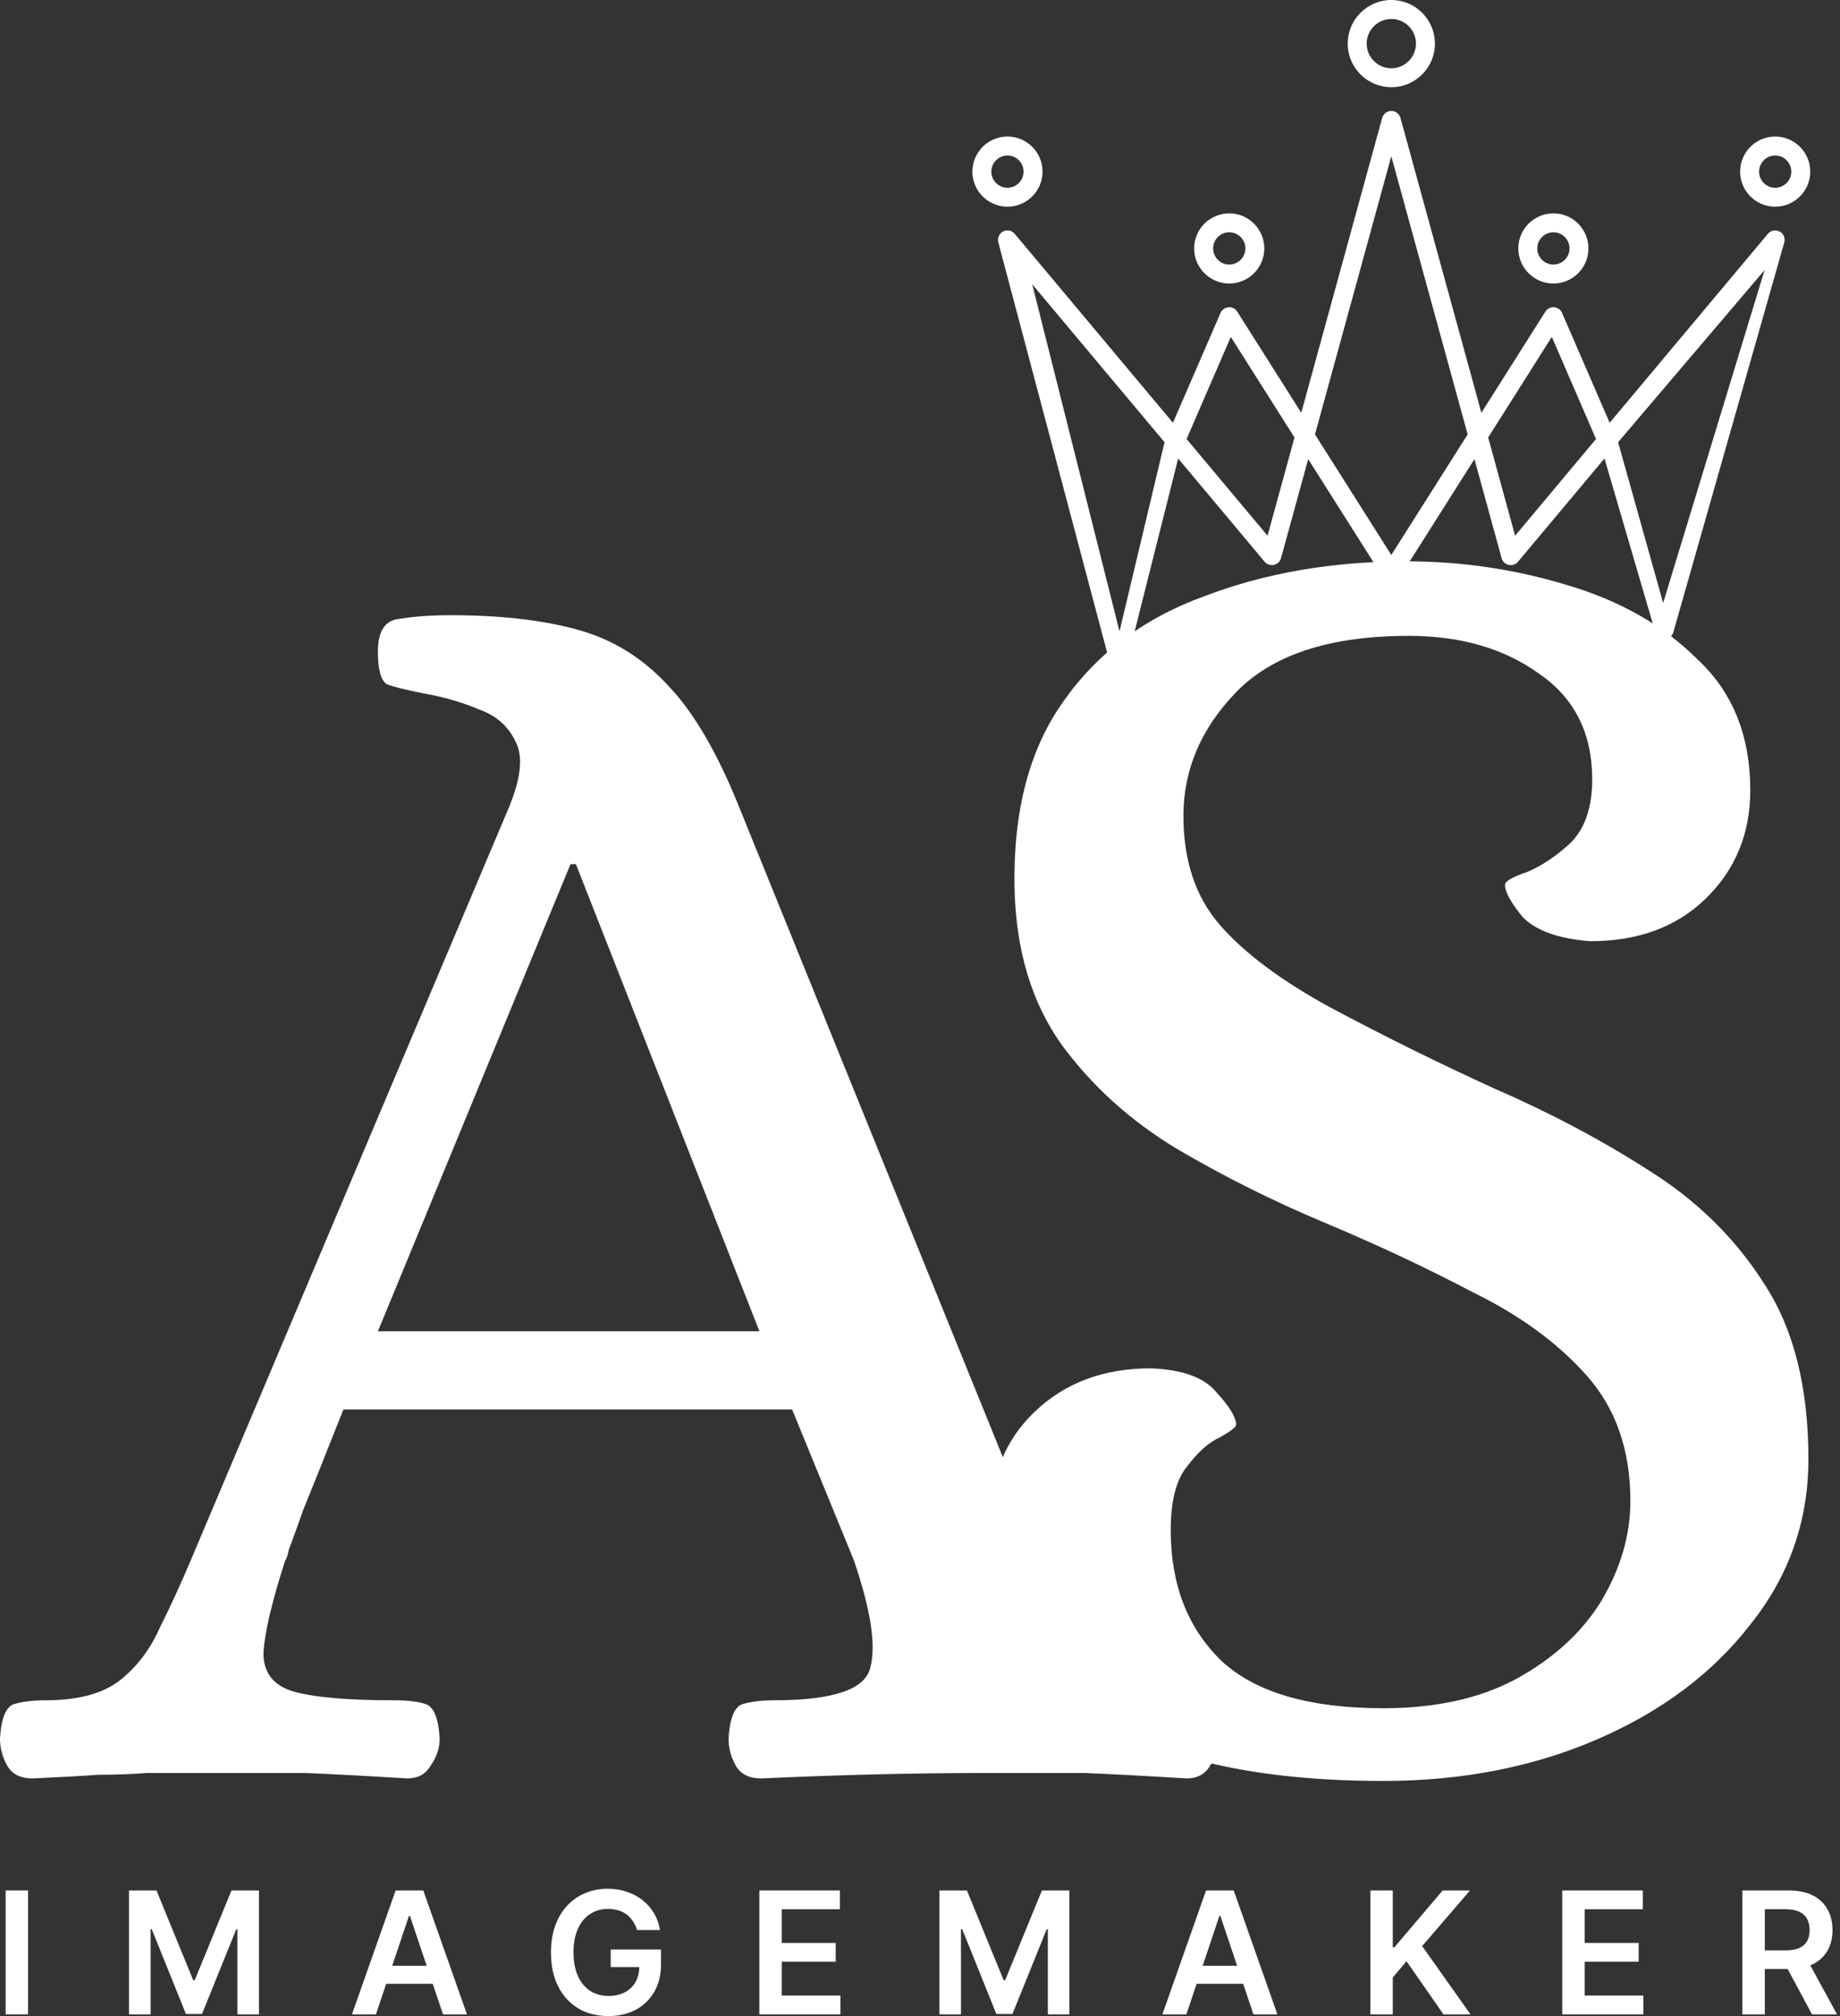
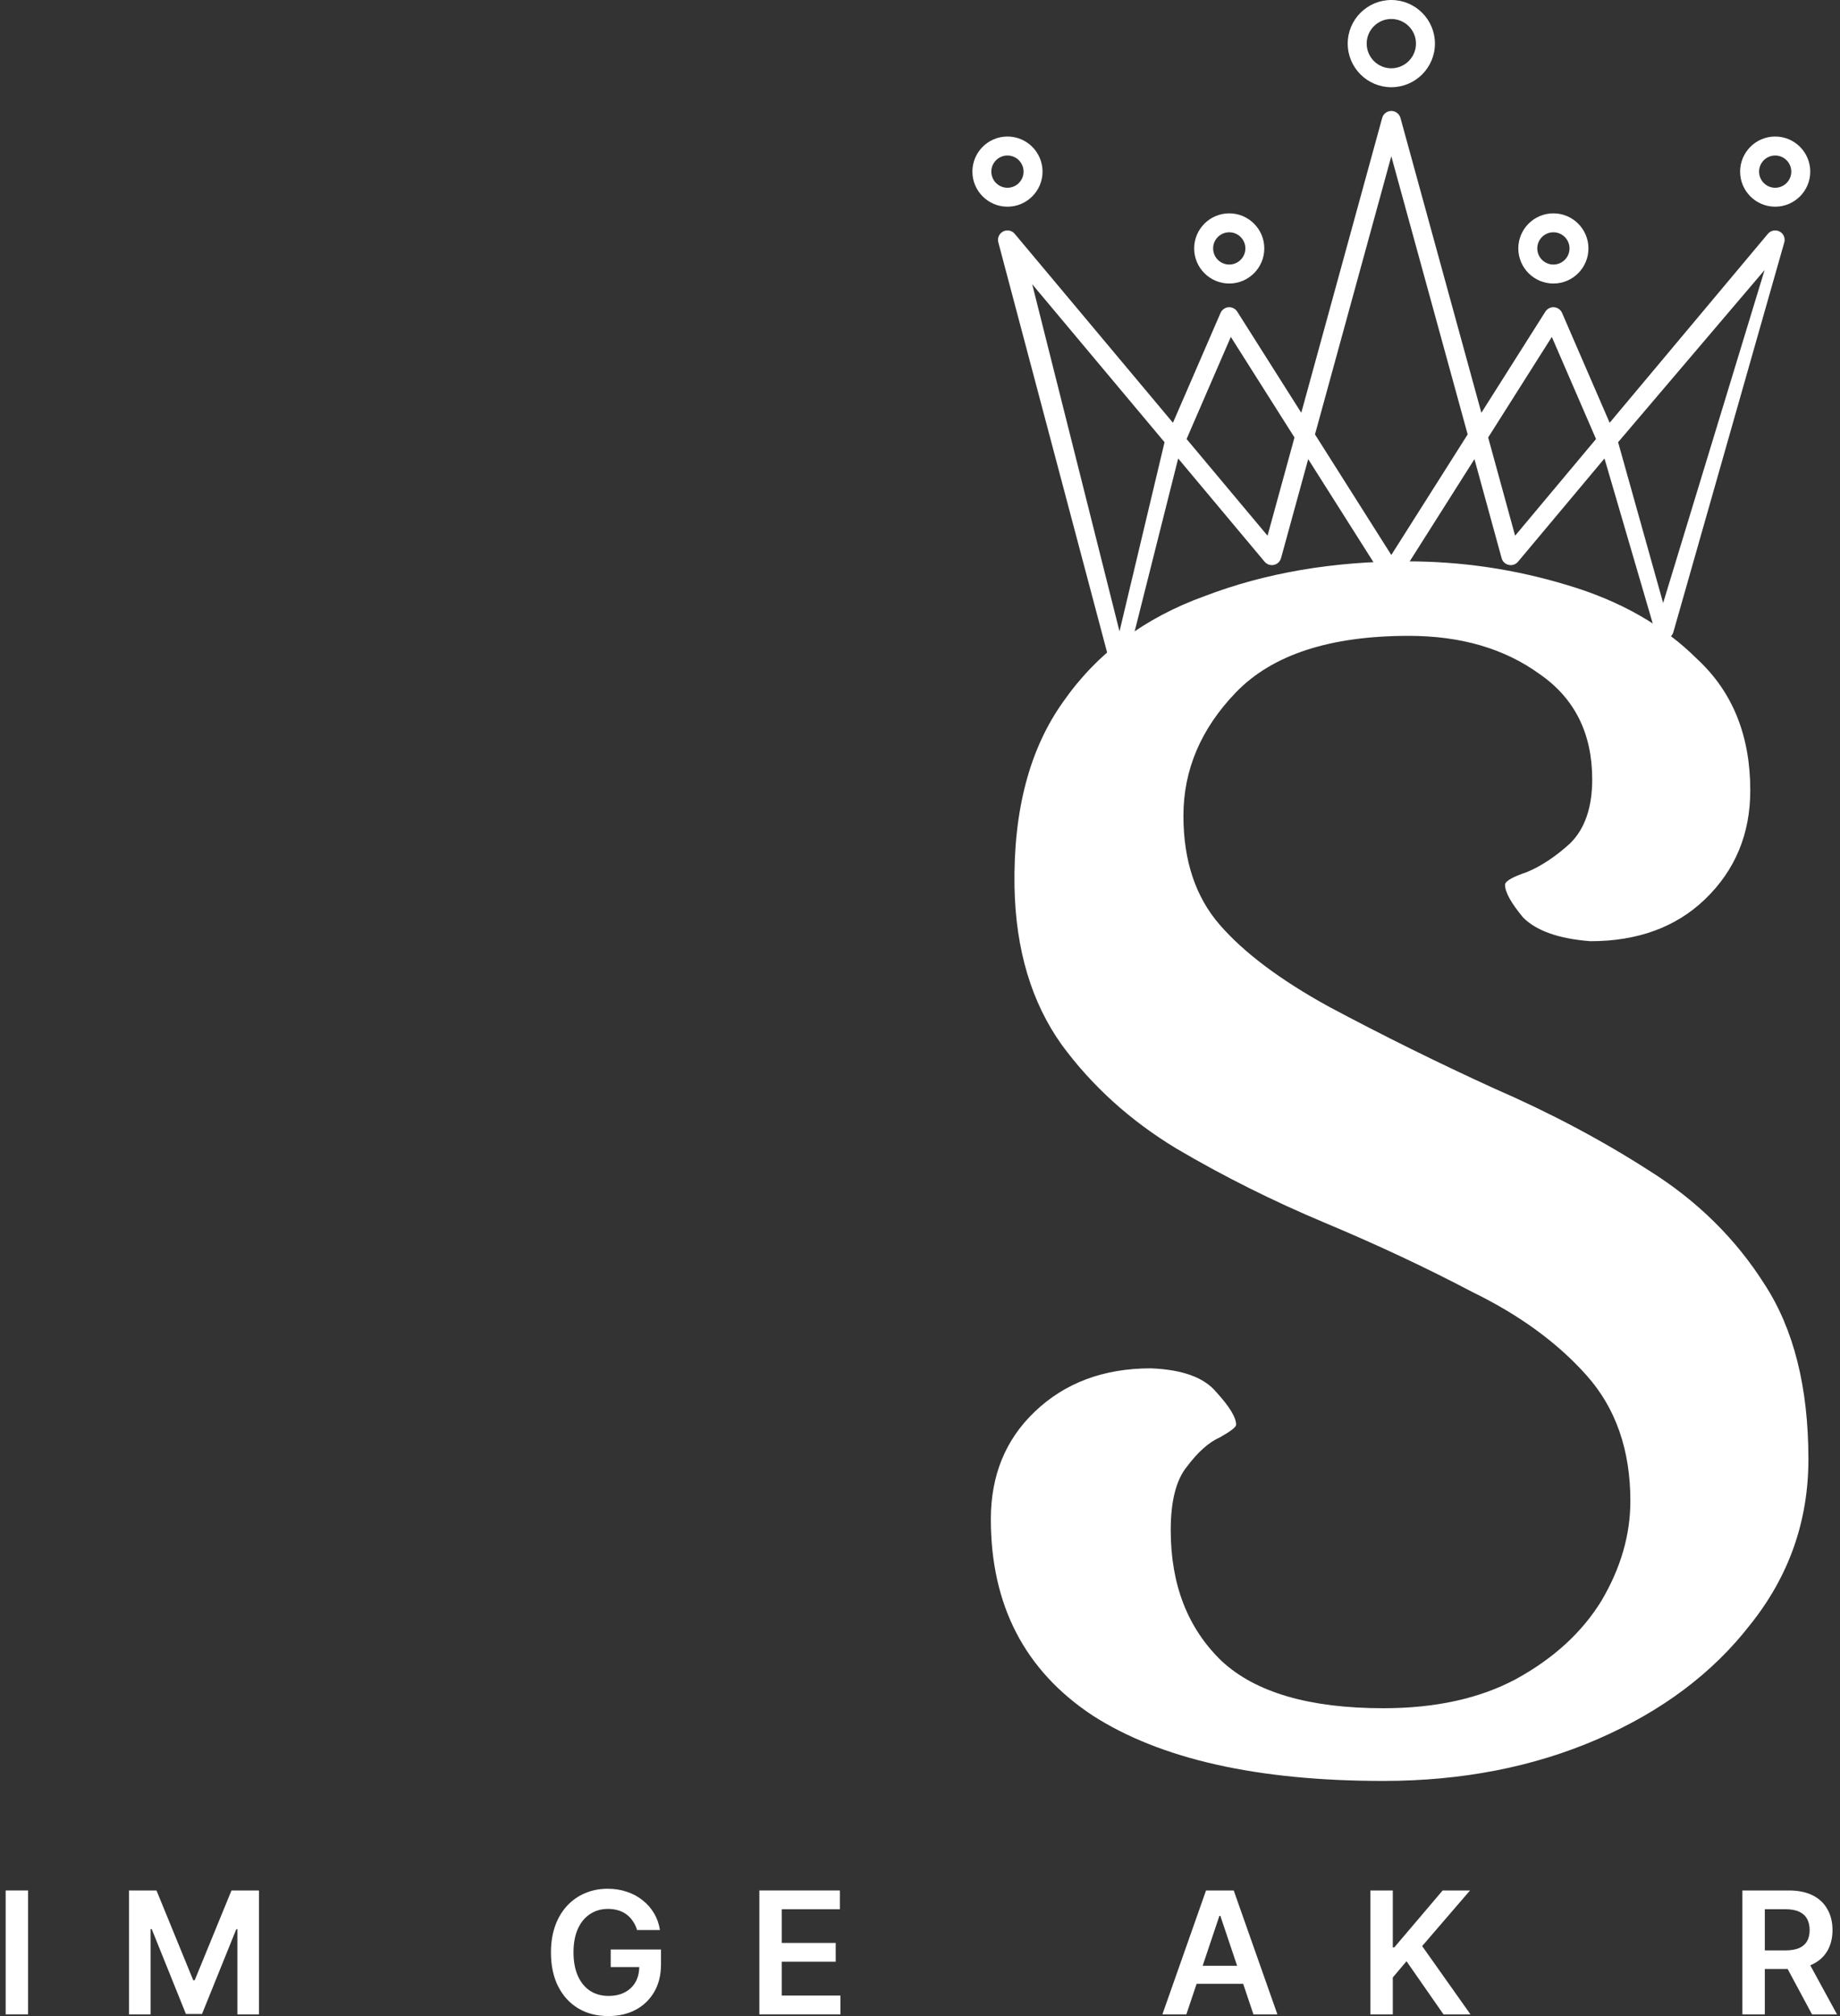
<svg xmlns="http://www.w3.org/2000/svg" width="42" height="46" viewBox="0 0 42 46" fill="none">
  <rect x="0" y="0" width="42" height="46" fill="#333333" stroke="none" />
  <path d="M37.989 14.58C37.947 14.58 37.906 14.567 37.87 14.544C37.835 14.521 37.807 14.488 37.791 14.449L36.624 10.461L34.65 12.817C34.625 12.847 34.592 12.87 34.554 12.883C34.517 12.896 34.477 12.898 34.438 12.889C34.4 12.881 34.364 12.862 34.335 12.835C34.307 12.808 34.286 12.773 34.276 12.735L33.656 10.476L31.941 13.183C31.922 13.214 31.895 13.239 31.863 13.257C31.831 13.274 31.795 13.284 31.758 13.284C31.722 13.284 31.686 13.274 31.654 13.257C31.622 13.239 31.595 13.214 31.576 13.183L29.861 10.476L29.241 12.735C29.23 12.773 29.21 12.808 29.181 12.835C29.153 12.862 29.117 12.881 29.078 12.889C29.04 12.898 29 12.895 28.962 12.883C28.925 12.87 28.892 12.847 28.866 12.817L26.893 10.461L25.726 15.097C25.709 15.137 25.68 15.171 25.642 15.195C25.605 15.218 25.562 15.229 25.518 15.227C25.474 15.226 25.432 15.21 25.397 15.184C25.362 15.158 25.336 15.121 25.322 15.08L22.791 5.542C22.775 5.494 22.776 5.442 22.795 5.395C22.813 5.348 22.847 5.309 22.891 5.285C22.935 5.26 22.986 5.252 23.035 5.261C23.085 5.27 23.13 5.296 23.162 5.335L26.774 9.646L27.86 7.14C27.876 7.104 27.901 7.073 27.933 7.05C27.965 7.027 28.003 7.013 28.042 7.01C28.081 7.007 28.12 7.015 28.156 7.033C28.191 7.05 28.22 7.077 28.241 7.11L29.703 9.418L31.55 2.69C31.562 2.645 31.589 2.604 31.627 2.576C31.665 2.547 31.711 2.531 31.758 2.531C31.806 2.531 31.852 2.547 31.889 2.576C31.927 2.604 31.954 2.645 31.967 2.69L33.814 9.418L35.275 7.11C35.296 7.077 35.326 7.05 35.361 7.033C35.396 7.015 35.435 7.007 35.475 7.01C35.514 7.013 35.551 7.027 35.583 7.05C35.615 7.073 35.641 7.104 35.656 7.14L36.742 9.646L40.354 5.335C40.387 5.296 40.432 5.27 40.481 5.261C40.531 5.252 40.582 5.26 40.626 5.285C40.67 5.309 40.704 5.348 40.722 5.395C40.74 5.442 40.741 5.494 40.725 5.542L38.194 14.432C38.18 14.475 38.152 14.512 38.115 14.539C38.079 14.565 38.035 14.58 37.989 14.58ZM30.016 9.912L31.758 12.663L33.501 9.912L31.758 3.565L30.016 9.912ZM36.935 10.09L37.963 13.758L40.279 6.161L36.935 10.09ZM23.561 6.485L25.554 14.406L26.582 10.09L23.561 6.485ZM33.969 9.982L34.584 12.223L36.431 10.017L35.422 7.687L33.969 9.982ZM27.085 10.017L28.933 12.223L29.548 9.982L28.095 7.687L27.085 10.017ZM35.458 6.469C35.016 6.469 34.657 6.11 34.657 5.668C34.657 5.227 35.016 4.868 35.458 4.868C35.899 4.868 36.258 5.227 36.258 5.668C36.258 6.11 35.899 6.469 35.458 6.469ZM35.458 5.3C35.255 5.3 35.09 5.465 35.09 5.668C35.09 5.871 35.255 6.036 35.458 6.036C35.661 6.036 35.826 5.871 35.826 5.668C35.826 5.465 35.661 5.3 35.458 5.3ZM28.059 6.469C27.617 6.469 27.258 6.11 27.258 5.668C27.258 5.227 27.617 4.868 28.059 4.868C28.5 4.868 28.859 5.227 28.859 5.668C28.859 6.11 28.5 6.469 28.059 6.469ZM28.059 5.3C27.856 5.3 27.691 5.465 27.691 5.668C27.691 5.871 27.856 6.036 28.059 6.036C28.262 6.036 28.427 5.871 28.427 5.668C28.427 5.465 28.262 5.3 28.059 5.3ZM40.52 4.716C40.079 4.716 39.72 4.357 39.72 3.916C39.72 3.474 40.079 3.115 40.52 3.115C40.962 3.115 41.321 3.474 41.321 3.916C41.321 4.357 40.962 4.716 40.52 4.716ZM40.52 3.548C40.318 3.548 40.153 3.713 40.153 3.916C40.153 4.119 40.318 4.284 40.52 4.284C40.723 4.284 40.888 4.119 40.888 3.916C40.888 3.713 40.723 3.548 40.52 3.548ZM22.996 4.716C22.555 4.716 22.196 4.357 22.196 3.916C22.196 3.474 22.555 3.115 22.996 3.115C23.438 3.115 23.797 3.474 23.797 3.916C23.797 4.357 23.438 4.716 22.996 4.716ZM22.996 3.548C22.794 3.548 22.628 3.713 22.628 3.916C22.628 4.119 22.794 4.284 22.996 4.284C23.199 4.284 23.364 4.119 23.364 3.916C23.364 3.713 23.199 3.548 22.996 3.548ZM31.758 1.99C31.21 1.99 30.763 1.544 30.763 0.995C30.763 0.446 31.21 0 31.758 0C32.307 0 32.754 0.446 32.754 0.995C32.754 1.544 32.307 1.99 31.758 1.99ZM31.758 0.433C31.448 0.433 31.196 0.685 31.196 0.995C31.196 1.305 31.448 1.558 31.758 1.558C32.069 1.558 32.321 1.305 32.321 0.995C32.321 0.685 32.069 0.433 31.758 0.433Z" fill="white" />
-   <path d="M0.746 40.578C0.47 40.578 0.276 40.481 0.166 40.288C0.055 40.094 0 39.887 0 39.666C0.028 39.196 0.138 38.933 0.332 38.878C0.525 38.823 0.76 38.795 1.037 38.795C1.783 38.795 2.35 38.643 2.737 38.339C3.124 38.035 3.428 37.634 3.649 37.136C3.898 36.638 4.133 36.127 4.354 35.602L11.612 18.433C11.888 17.769 11.944 17.271 11.778 16.94C11.612 16.58 11.335 16.331 10.948 16.193C10.561 16.027 10.133 15.903 9.663 15.82C9.248 15.737 8.972 15.668 8.833 15.613C8.695 15.53 8.626 15.281 8.626 14.866C8.626 14.396 8.792 14.147 9.124 14.12C9.455 14.064 9.842 14.037 10.285 14.037C11.418 14.037 12.386 14.147 13.188 14.368C13.99 14.59 14.681 15.018 15.261 15.654C15.842 16.262 16.381 17.188 16.879 18.433L23.846 35.602C24.04 36.072 24.247 36.556 24.468 37.053C24.689 37.551 24.98 37.965 25.339 38.297C25.726 38.601 26.21 38.767 26.79 38.795C27.095 38.795 27.329 38.823 27.495 38.878C27.689 38.933 27.799 39.196 27.827 39.666C27.827 39.887 27.758 40.094 27.62 40.288C27.509 40.481 27.329 40.578 27.081 40.578C26.196 40.523 25.422 40.481 24.758 40.454C24.095 40.454 23.348 40.454 22.519 40.454C20.888 40.454 19.174 40.495 17.376 40.578C17.1 40.578 16.906 40.481 16.796 40.288C16.685 40.094 16.63 39.887 16.63 39.666C16.658 39.196 16.768 38.933 16.962 38.878C17.155 38.823 17.39 38.795 17.667 38.795C19.021 38.795 19.754 38.546 19.865 38.048C20.003 37.551 19.878 36.735 19.491 35.602L18.081 32.16H7.838C7.423 33.21 7.119 33.97 6.926 34.44C6.76 34.91 6.649 35.215 6.594 35.353C6.566 35.491 6.539 35.574 6.511 35.602C6.207 36.542 6.041 37.247 6.013 37.717C6.013 38.159 6.234 38.449 6.677 38.588C7.147 38.726 7.921 38.795 8.999 38.795C9.303 38.795 9.538 38.823 9.704 38.878C9.898 38.933 10.008 39.196 10.036 39.666C10.036 39.887 9.967 40.094 9.829 40.288C9.718 40.481 9.538 40.578 9.29 40.578C8.405 40.523 7.631 40.481 6.967 40.454C6.331 40.454 5.599 40.454 4.769 40.454C4.216 40.454 3.746 40.454 3.359 40.454C3 40.481 2.627 40.495 2.239 40.495C1.852 40.523 1.355 40.55 0.746 40.578ZM8.626 30.376H17.335L13.146 19.718H13.022L8.626 30.376Z" fill="white" />
  <path d="M31.575 40.635C28.7 40.635 26.488 40.137 24.94 39.142C23.392 38.119 22.617 36.626 22.617 34.663C22.617 33.668 22.949 32.852 23.613 32.216C24.304 31.553 25.189 31.221 26.267 31.221C26.986 31.248 27.483 31.428 27.76 31.76C28.064 32.092 28.216 32.34 28.216 32.506C28.216 32.562 28.091 32.658 27.843 32.797C27.594 32.907 27.345 33.129 27.096 33.46C26.847 33.764 26.723 34.248 26.723 34.912C26.723 36.156 27.11 37.151 27.884 37.898C28.658 38.617 29.889 38.976 31.575 38.976C32.764 38.976 33.773 38.755 34.602 38.312C35.46 37.842 36.109 37.248 36.552 36.529C36.994 35.783 37.215 35.022 37.215 34.248C37.215 33.087 36.883 32.133 36.22 31.387C35.556 30.64 34.685 30.004 33.607 29.479C32.557 28.926 31.437 28.401 30.248 27.903C29.059 27.405 27.926 26.839 26.847 26.203C25.797 25.567 24.926 24.779 24.235 23.839C23.544 22.871 23.184 21.669 23.157 20.231C23.129 18.489 23.502 17.079 24.276 16.001C25.05 14.895 26.129 14.093 27.511 13.596C28.893 13.07 30.428 12.808 32.114 12.808C33.358 12.808 34.575 12.987 35.764 13.347C36.98 13.706 37.975 14.273 38.75 15.047C39.551 15.793 39.952 16.789 39.952 18.033C39.952 19.028 39.607 19.858 38.916 20.521C38.252 21.157 37.381 21.475 36.303 21.475C35.584 21.42 35.072 21.24 34.768 20.936C34.492 20.604 34.354 20.355 34.354 20.189C34.354 20.107 34.52 20.01 34.851 19.899C35.183 19.761 35.515 19.54 35.847 19.236C36.178 18.904 36.344 18.42 36.344 17.784C36.344 16.734 35.943 15.932 35.142 15.379C34.34 14.798 33.345 14.508 32.156 14.508C30.359 14.508 29.045 14.937 28.216 15.793C27.414 16.623 27.013 17.563 27.013 18.614C27.013 19.637 27.29 20.466 27.843 21.102C28.396 21.738 29.225 22.36 30.331 22.968C31.575 23.632 32.833 24.254 34.105 24.834C35.377 25.387 36.552 26.009 37.63 26.701C38.736 27.392 39.62 28.262 40.284 29.313C40.948 30.336 41.279 31.663 41.279 33.294C41.279 34.704 40.837 35.962 39.952 37.068C39.095 38.174 37.934 39.045 36.469 39.681C35.003 40.317 33.372 40.635 31.575 40.635Z" fill="white" />
  <path d="M39.772 45.961V43.134H40.832C41.049 43.134 41.231 43.172 41.379 43.247C41.527 43.322 41.639 43.428 41.714 43.565C41.791 43.7 41.829 43.858 41.829 44.038C41.829 44.219 41.79 44.377 41.713 44.51C41.636 44.643 41.524 44.745 41.375 44.818C41.226 44.89 41.042 44.926 40.825 44.926H40.07V44.501H40.756C40.883 44.501 40.987 44.483 41.068 44.448C41.149 44.412 41.209 44.36 41.248 44.292C41.287 44.223 41.307 44.138 41.307 44.038C41.307 43.938 41.287 43.852 41.248 43.781C41.208 43.709 41.148 43.655 41.067 43.618C40.986 43.581 40.881 43.562 40.753 43.562H40.284V45.961H39.772ZM41.233 44.68L41.932 45.961H41.361L40.673 44.68H41.233Z" fill="white" />
-   <path d="M35.66 45.961V43.134H37.5V43.563H36.173V44.331H37.404V44.76H36.173V45.532H37.511V45.961H35.66Z" fill="white" />
  <path d="M31.28 45.961V43.134H31.792V44.433H31.826L32.93 43.134H33.555L32.462 44.403L33.565 45.961H32.949L32.105 44.749L31.792 45.119V45.961H31.28Z" fill="white" />
  <path d="M27.08 45.961H26.533L27.529 43.134H28.161L29.158 45.961H28.611L27.856 43.714H27.834L27.08 45.961ZM27.098 44.853H28.589V45.264H27.098V44.853Z" fill="white" />
-   <path d="M21.444 43.134H22.071L22.91 45.183H22.943L23.783 43.134H24.41V45.961H23.918V44.019H23.892L23.11 45.953H22.743L21.962 44.015H21.935V45.961H21.444V43.134Z" fill="white" />
  <path d="M17.333 45.961V43.134H19.172V43.563H17.845V44.331H19.076V44.76H17.845V45.532H19.183V45.961H17.333Z" fill="white" />
  <path d="M14.542 44.037C14.519 43.962 14.488 43.895 14.447 43.837C14.408 43.777 14.36 43.726 14.304 43.683C14.248 43.641 14.185 43.609 14.113 43.588C14.041 43.566 13.963 43.555 13.878 43.555C13.726 43.555 13.591 43.593 13.472 43.67C13.354 43.746 13.26 43.858 13.192 44.006C13.125 44.154 13.091 44.333 13.091 44.545C13.091 44.758 13.125 44.939 13.192 45.087C13.259 45.236 13.353 45.348 13.472 45.426C13.592 45.502 13.731 45.54 13.889 45.54C14.033 45.54 14.157 45.513 14.262 45.458C14.368 45.402 14.449 45.324 14.507 45.223C14.564 45.121 14.592 45.001 14.592 44.864L14.708 44.882H13.94V44.481H15.088V44.821C15.088 45.063 15.036 45.273 14.933 45.449C14.83 45.626 14.688 45.762 14.508 45.858C14.328 45.953 14.12 46 13.887 46C13.626 46 13.397 45.942 13.2 45.825C13.004 45.707 12.851 45.54 12.741 45.324C12.631 45.106 12.576 44.849 12.576 44.55C12.576 44.322 12.609 44.118 12.673 43.939C12.738 43.759 12.829 43.607 12.946 43.482C13.063 43.356 13.2 43.26 13.358 43.195C13.515 43.128 13.686 43.095 13.871 43.095C14.028 43.095 14.174 43.118 14.309 43.164C14.444 43.209 14.565 43.274 14.669 43.358C14.775 43.441 14.862 43.541 14.93 43.656C14.998 43.771 15.043 43.898 15.064 44.037H14.542Z" fill="white" />
-   <path d="M8.581 45.961H8.034L9.03 43.134H9.662L10.659 45.961H10.112L9.357 43.714H9.335L8.581 45.961ZM8.599 44.853H10.09V45.264H8.599V44.853Z" fill="white" />
  <path d="M2.945 43.134H3.572L4.411 45.183H4.444L5.284 43.134H5.911V45.961H5.419V44.019H5.393L4.611 45.953H4.244L3.463 44.015H3.437V45.961H2.945V43.134Z" fill="white" />
  <path d="M0.641 43.134V45.961H0.129V43.134H0.641Z" fill="white" />
</svg>